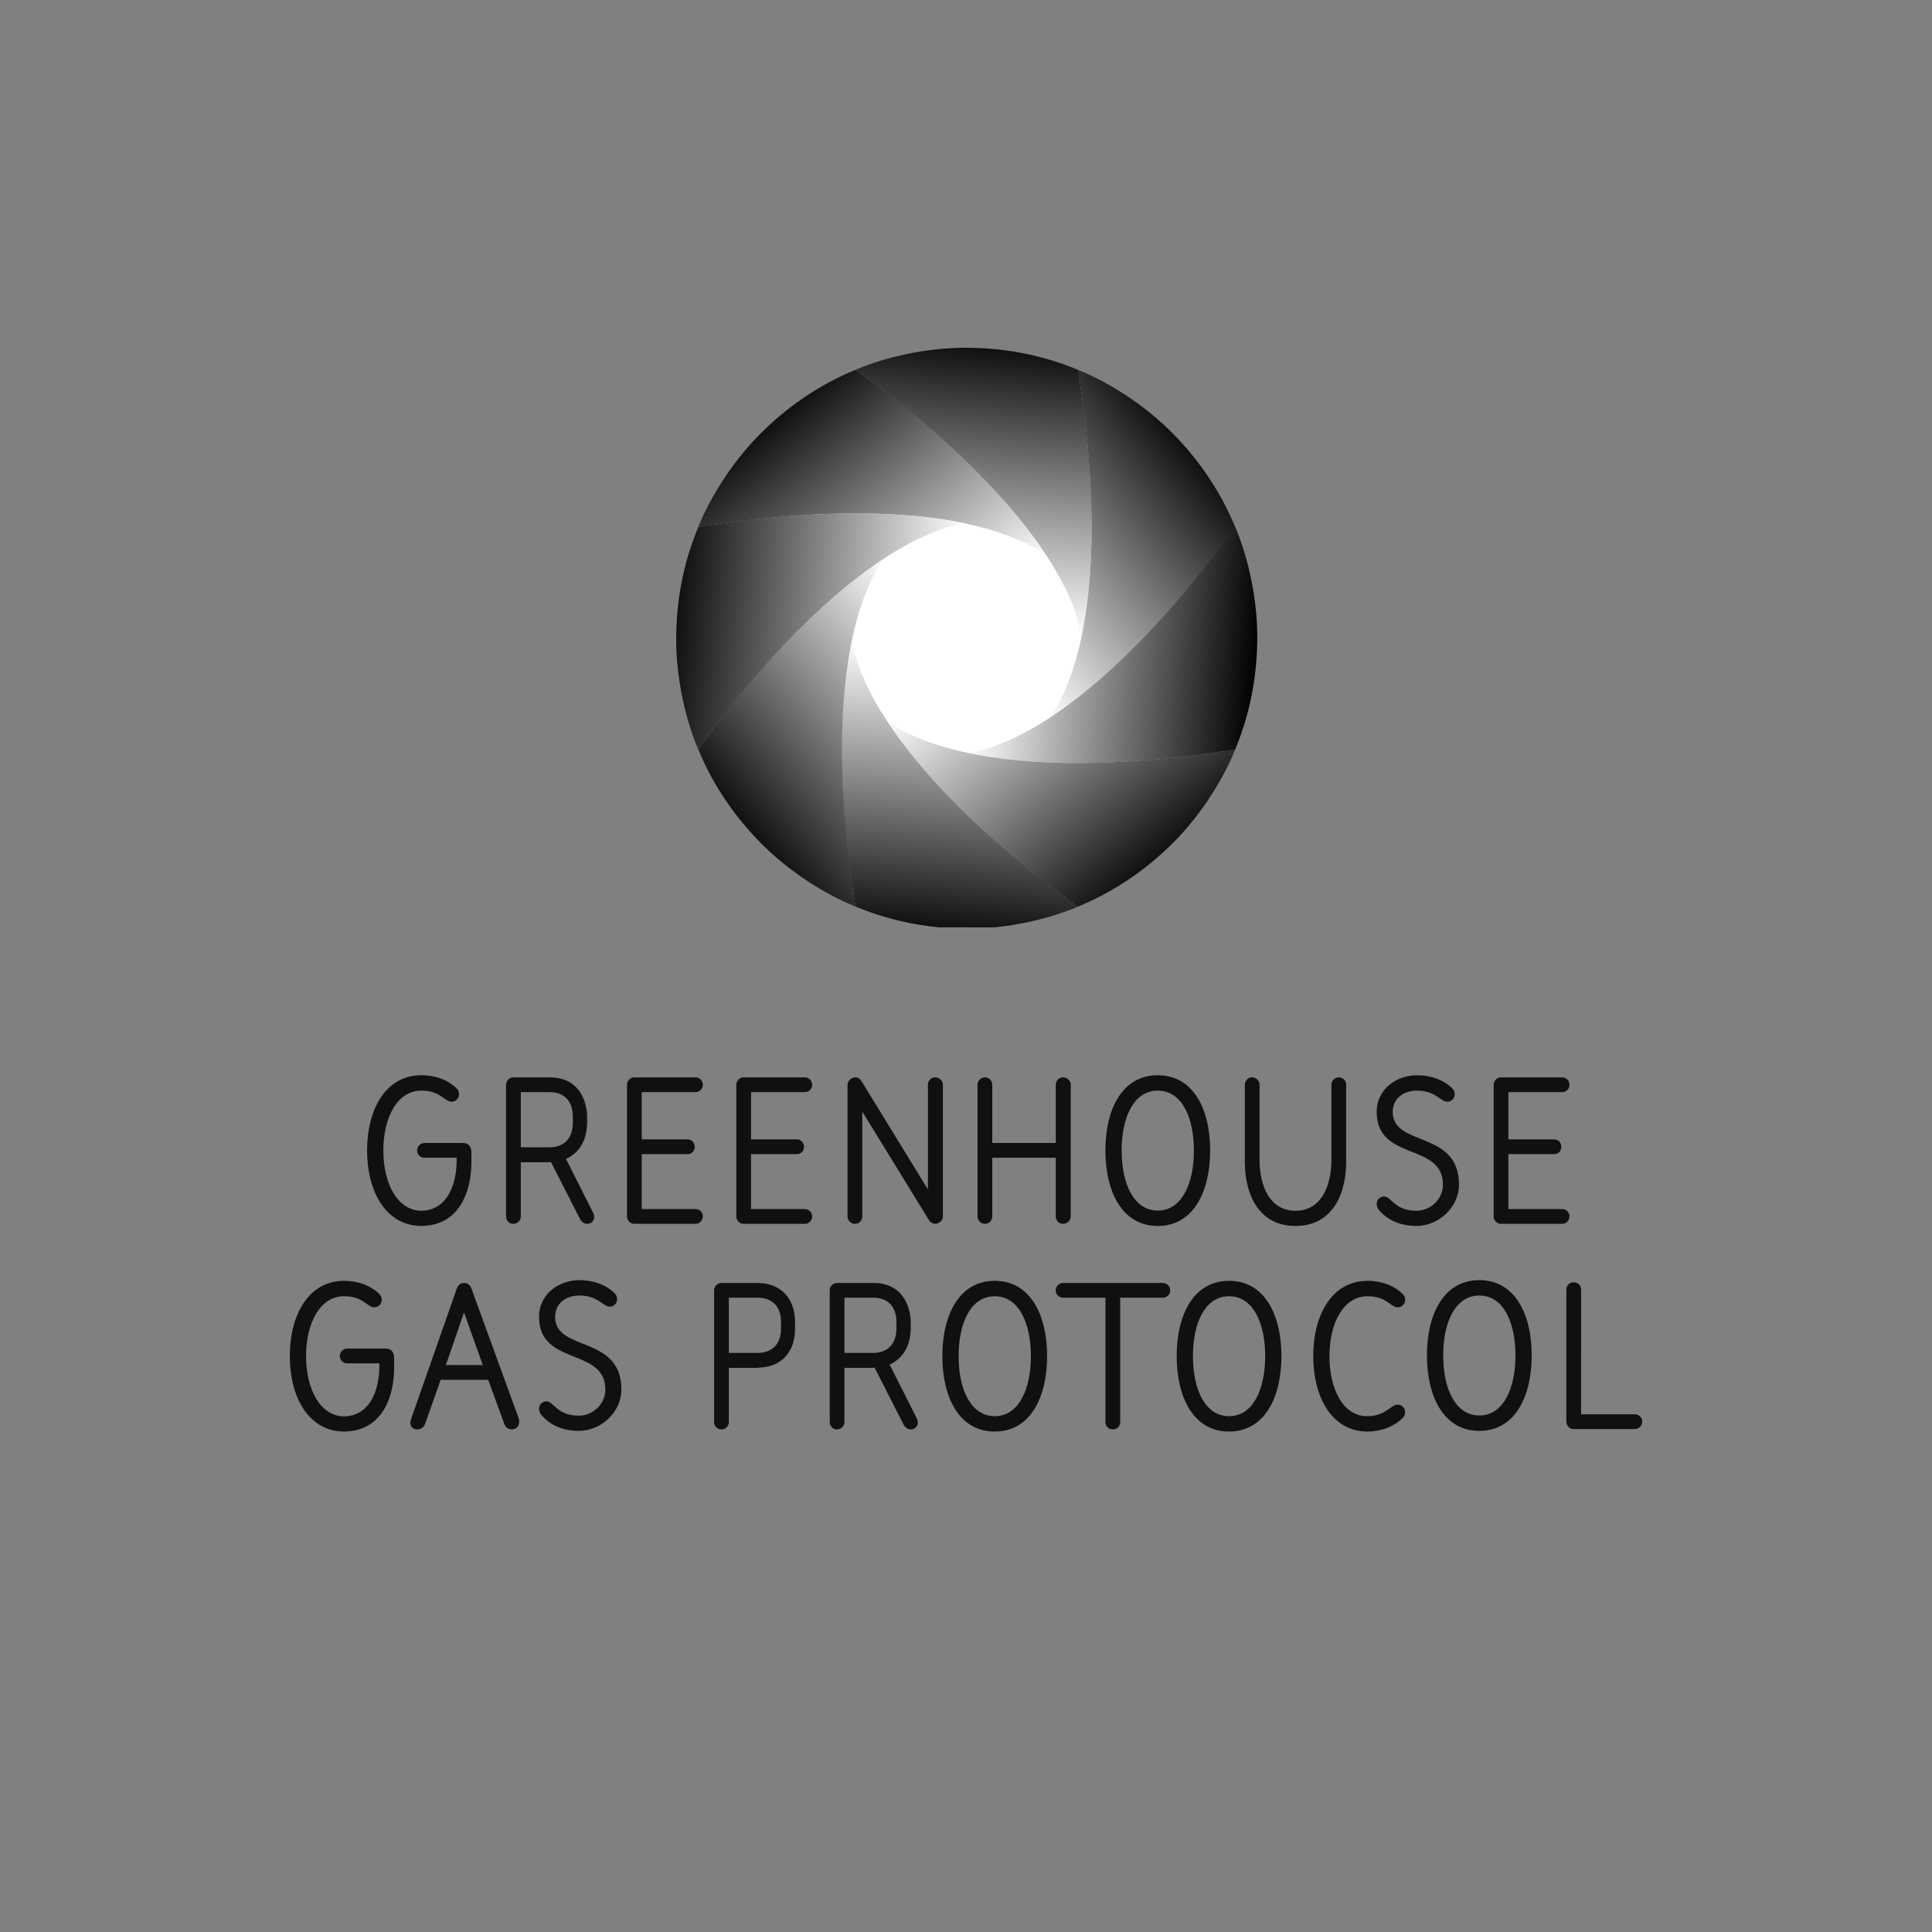
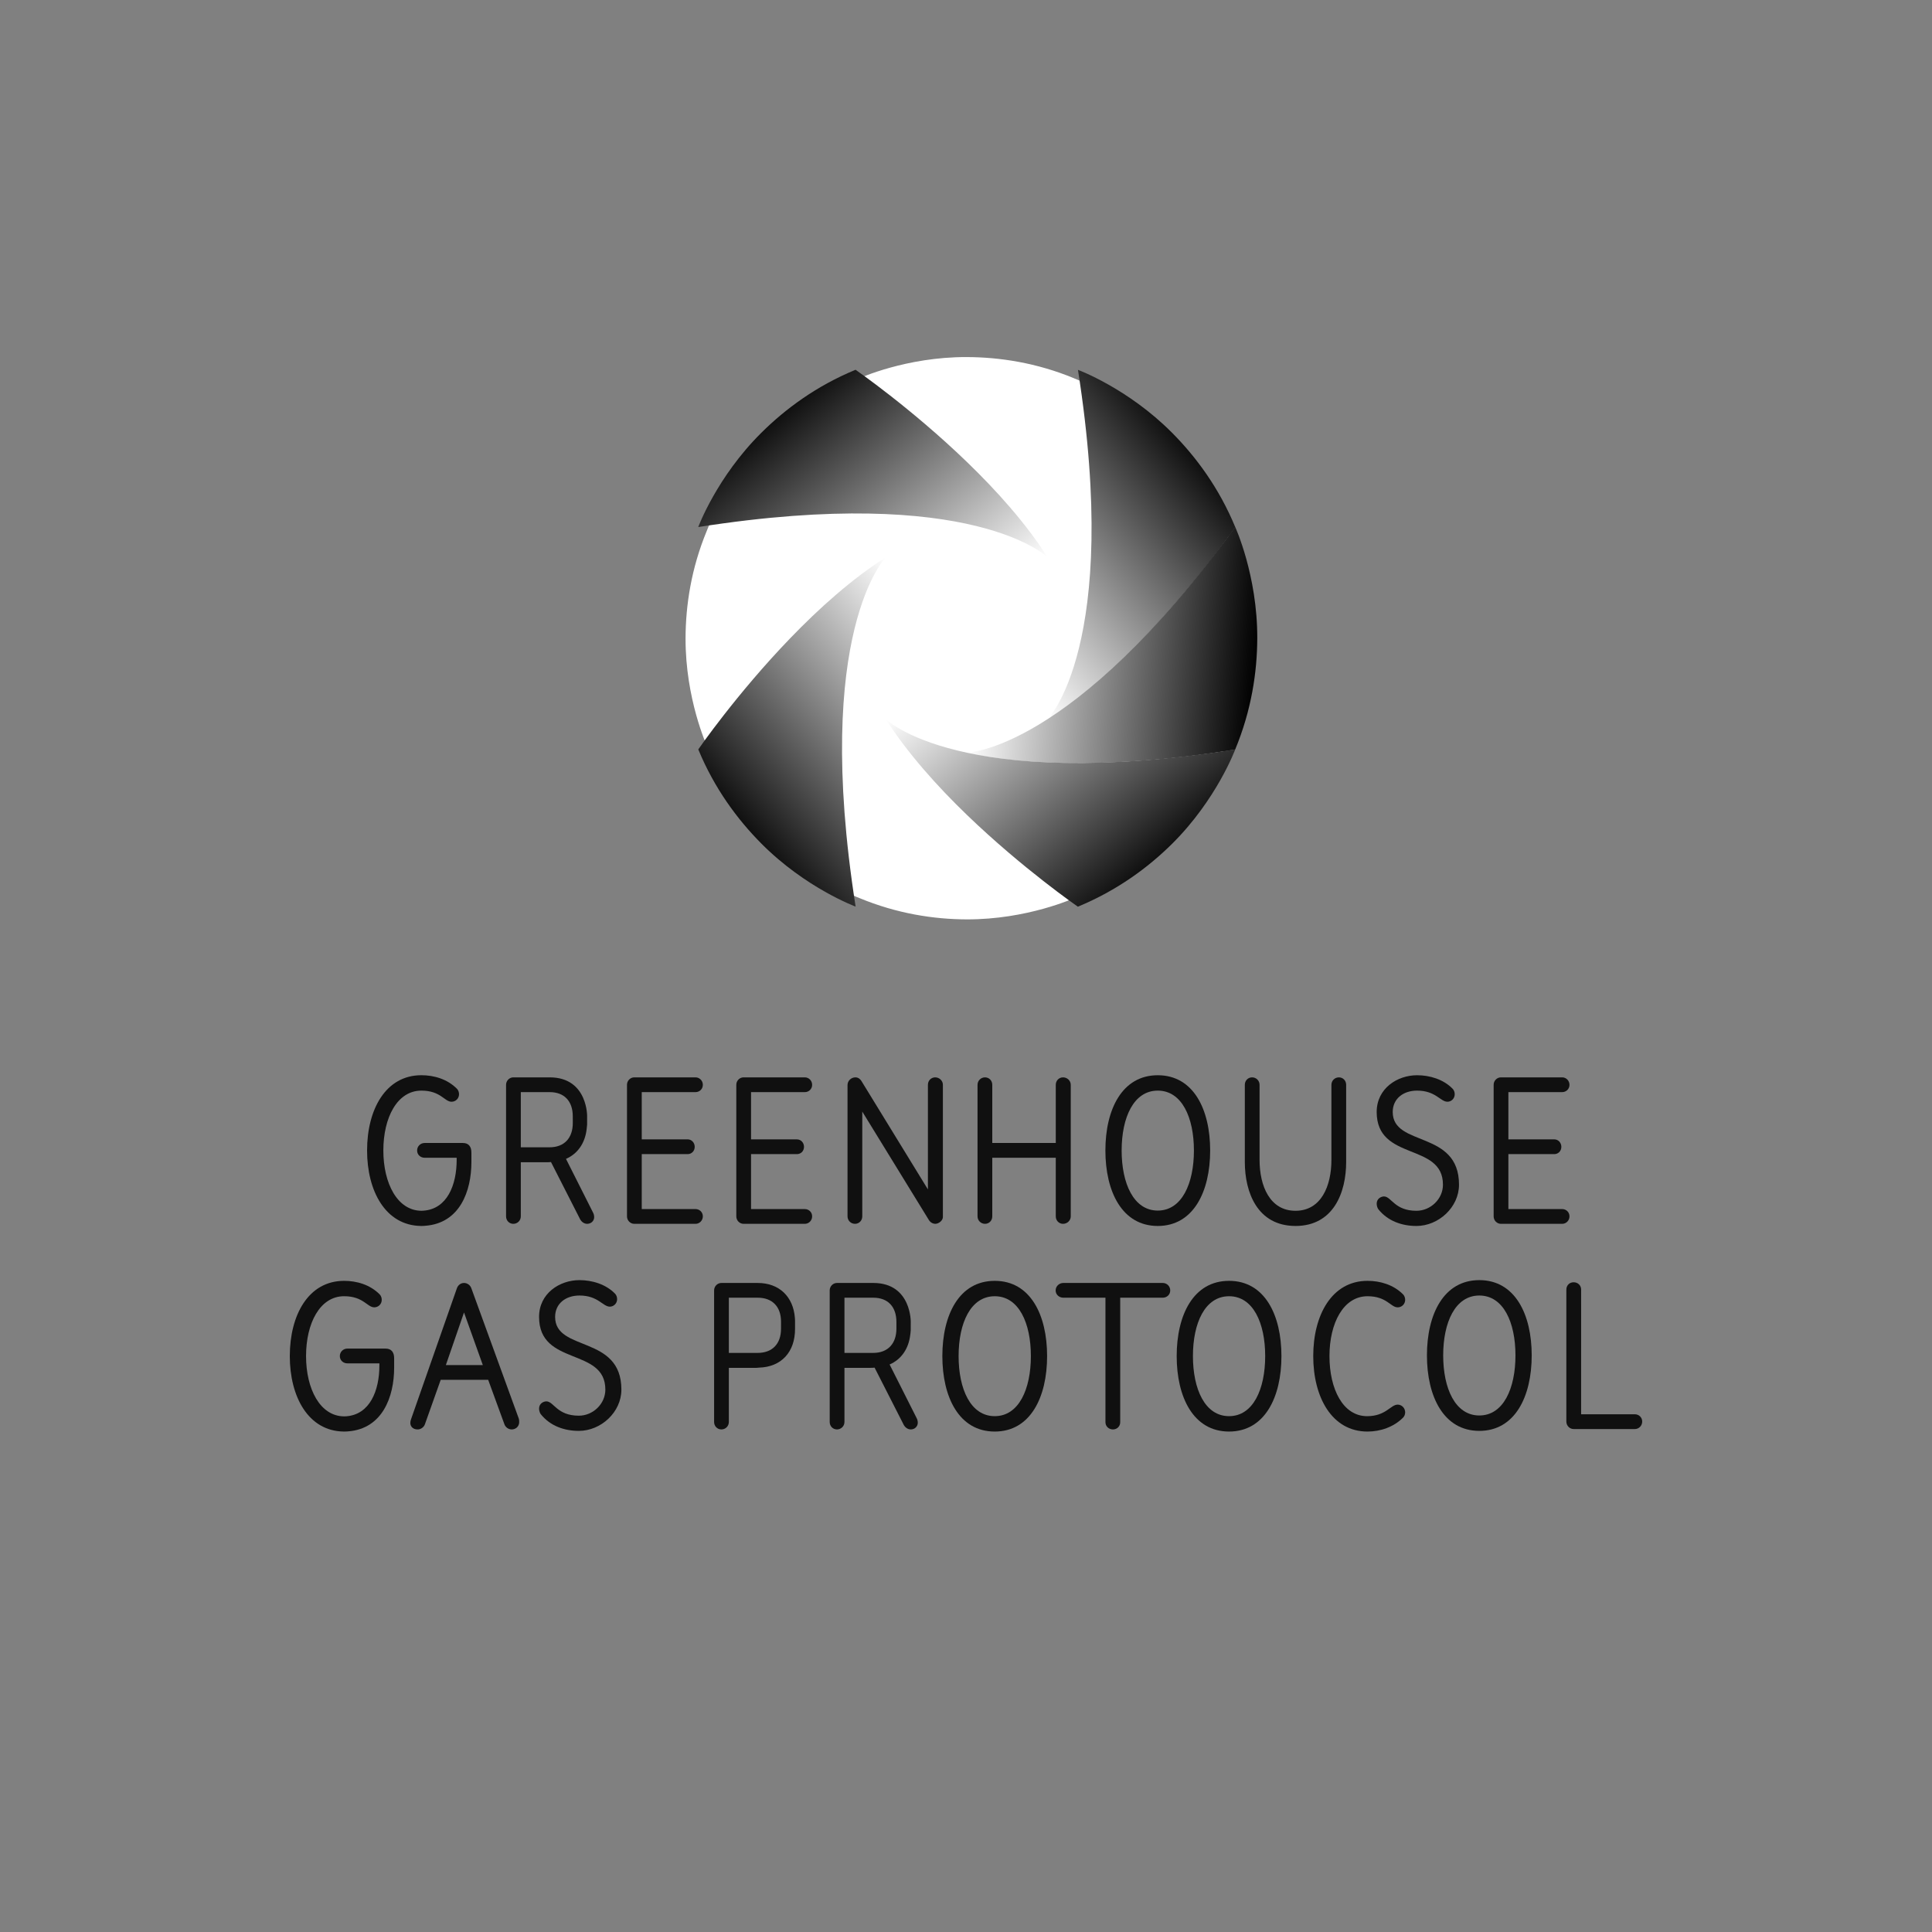
<svg xmlns="http://www.w3.org/2000/svg" width="100" height="100" viewBox="0 0 100 100" fill="none">
  <rect x="0" y="0" width="100" height="100" fill="#808080" stroke="none" />
  <path d="M64.592 33.037C64.603 29.955 63.535 27.569 63.49 27.47V27.47C62.679 25.507 61.53 23.955 60.331 22.749C58.131 20.534 55.653 19.606 55.612 19.591C55.612 19.59 55.612 19.587 55.612 19.587C53.65 18.773 51.739 18.488 50.039 18.482C46.892 18.471 44.468 19.586 44.468 19.586C42.505 20.398 40.953 21.547 39.747 22.745C37.513 24.963 36.588 27.465 36.588 27.465C35.774 29.427 35.49 31.332 35.484 33.032C35.474 36.179 36.589 38.604 36.589 38.604C37.401 40.566 38.553 42.115 39.751 43.321C41.969 45.554 44.472 46.479 44.472 46.479C46.433 47.293 48.335 47.581 50.034 47.587C53.182 47.597 55.606 46.482 55.606 46.482C57.568 45.671 59.124 44.524 60.331 43.326C62.524 41.147 63.455 38.696 63.488 38.608C64.302 36.647 64.586 34.737 64.592 33.037ZM46.485 37.829C46.489 37.836 46.494 37.841 46.498 37.848C46.494 37.841 46.489 37.836 46.485 37.829Z" fill="white" />
  <path d="M39.405 22.402C37.096 24.694 36.141 27.28 36.141 27.28C50.4 25.045 54.226 28.849 54.226 28.849C53.109 27.092 51.574 25.383 50.035 23.899C47.15 21.116 44.283 19.139 44.283 19.139C42.254 19.977 40.651 21.165 39.405 22.402Z" fill="url(#paint0_linear_526_17722)" />
-   <path d="M49.99 18C46.761 18 44.282 19.14 44.282 19.14C55.945 27.643 55.962 33.039 55.962 33.039C56.414 31.006 56.537 28.712 56.498 26.576C56.426 22.567 55.795 19.141 55.795 19.141C53.769 18.3 51.795 18.006 50.039 18H49.99Z" fill="url(#paint1_linear_526_17722)" />
  <path d="M54.227 37.229C55.984 36.111 57.694 34.576 59.176 33.038C61.961 30.152 63.937 27.284 63.937 27.284C63.098 25.256 61.911 23.653 60.673 22.407C58.382 20.098 55.795 19.143 55.795 19.143C58.032 33.402 54.227 37.229 54.227 37.229Z" fill="url(#paint2_linear_526_17722)" />
  <path d="M50.035 38.958C52.069 39.41 54.364 39.533 56.499 39.494C60.508 39.421 63.934 38.791 63.934 38.791C64.775 36.764 65.069 34.79 65.076 33.034C65.086 29.782 63.934 27.277 63.934 27.277C55.434 38.939 50.038 38.952 50.038 38.952" fill="url(#paint3_linear_526_17722)" />
  <path d="M45.85 37.223C46.968 38.979 48.503 40.689 50.04 42.172C52.927 44.955 55.79 46.93 55.79 46.93C57.818 46.091 59.427 44.905 60.673 43.669C62.98 41.376 63.935 38.79 63.935 38.79C49.676 41.026 45.85 37.223 45.85 37.223Z" fill="url(#paint4_linear_526_17722)" />
-   <path d="M43.574 39.494C43.647 43.503 44.287 46.925 44.287 46.925C45.782 47.546 47.242 47.87 48.61 48H51.479C53.999 47.752 55.79 46.928 55.79 46.928C44.126 38.424 44.11 33.026 44.11 33.026C43.659 35.059 43.535 37.354 43.574 39.49" fill="url(#paint5_linear_526_17722)" />
  <path d="M40.906 33.031C38.122 35.917 36.143 38.789 36.143 38.789C36.981 40.817 38.171 42.417 39.408 43.663C41.701 45.971 44.287 46.926 44.287 46.926C42.052 32.667 45.855 28.84 45.855 28.84C44.098 29.958 42.388 31.493 40.906 33.031Z" fill="url(#paint6_linear_526_17722)" />
-   <path d="M43.577 26.575C39.567 26.647 36.141 27.283 36.141 27.283C35.3 29.31 35.007 31.278 35 33.034C34.989 36.287 36.142 38.791 36.142 38.791C44.645 27.128 50.04 27.111 50.04 27.111C48.236 26.71 46.226 26.568 44.303 26.568C44.059 26.568 43.817 26.571 43.577 26.575Z" fill="url(#paint7_linear_526_17722)" />
  <path d="M30.389 63.345C30.61 63.345 30.754 63.179 30.754 63.002C30.754 62.913 30.733 62.824 30.688 62.747L29.295 59.983C29.897 59.723 30.283 59.172 30.366 58.438C30.372 58.39 30.379 58.343 30.389 58.208L30.389 57.778C30.389 57.873 30.464 55.764 28.452 55.764H26.57C26.372 55.764 26.194 55.93 26.194 56.151V62.958C26.194 63.179 26.36 63.345 26.57 63.345C26.781 63.345 26.957 63.179 26.957 62.958V60.157H28.285C28.364 60.157 28.441 60.157 28.519 60.147L30.035 63.124C30.09 63.223 30.223 63.345 30.389 63.345M28.452 56.528C29.215 56.528 29.647 57.004 29.647 57.782L29.648 58.128C29.648 58.899 29.21 59.384 28.446 59.384H26.957V56.528H28.452Z" fill="#101010" />
  <path d="M44.631 62.958V57.535L48.084 63.157C48.172 63.29 48.305 63.345 48.405 63.345C48.582 63.345 48.792 63.19 48.804 63.002V62.935V56.151C48.804 55.93 48.615 55.764 48.405 55.764C48.195 55.764 48.029 55.93 48.029 56.151V61.564L44.587 55.952C44.532 55.864 44.432 55.764 44.277 55.764C44.055 55.764 43.868 55.941 43.868 56.163V62.958C43.868 63.179 44.044 63.345 44.254 63.345C44.465 63.345 44.631 63.179 44.631 62.958Z" fill="#101010" />
  <path d="M55.023 55.764C54.813 55.764 54.647 55.93 54.647 56.151V59.161H51.36V56.151C51.36 55.93 51.195 55.764 50.984 55.764C50.774 55.764 50.597 55.93 50.597 56.151V62.958C50.597 63.179 50.774 63.345 50.984 63.345C51.195 63.345 51.36 63.179 51.36 62.958V59.925H54.647V62.958C54.647 63.179 54.813 63.345 55.023 63.345C55.234 63.345 55.422 63.179 55.422 62.958V56.151C55.422 55.93 55.234 55.764 55.023 55.764Z" fill="#101010" />
  <path d="M59.926 55.654C58.078 55.654 57.215 57.424 57.215 59.549C57.215 61.674 58.078 63.456 59.926 63.456C61.774 63.456 62.638 61.674 62.638 59.549C62.638 57.424 61.774 55.654 59.926 55.654ZM59.926 62.659C58.676 62.659 58.056 61.254 58.056 59.549C58.056 57.845 58.676 56.45 59.926 56.45C61.176 56.45 61.797 57.845 61.797 59.549C61.797 61.254 61.176 62.659 59.926 62.659Z" fill="#101010" />
  <path d="M69.677 56.151C69.677 55.93 69.511 55.764 69.301 55.764C69.091 55.764 68.914 55.93 68.914 56.151V60.036C68.914 61.384 68.385 62.664 67.062 62.67H67.053C65.726 62.669 65.195 61.386 65.195 60.036V56.151C65.195 55.93 65.018 55.764 64.808 55.764C64.597 55.764 64.432 55.93 64.432 56.151V60.146C64.432 61.712 65.08 63.442 67.032 63.455V63.456H67.061C69.026 63.451 69.677 61.716 69.677 60.146V56.151Z" fill="#101010" />
  <path d="M21.95 63.451C21.963 63.45 21.976 63.449 21.989 63.448C21.995 63.447 22.002 63.447 22.009 63.446C23.799 63.316 24.4 61.655 24.4 60.147V59.7C24.4 59.689 24.4 59.678 24.399 59.667L24.4 59.66C24.4 59.349 24.258 59.161 23.959 59.161H21.978C21.766 59.161 21.59 59.328 21.59 59.549C21.59 59.77 21.766 59.925 21.978 59.925H23.637V60.036C23.637 61.337 23.144 62.576 21.919 62.664C21.877 62.667 21.851 62.669 21.822 62.669C20.571 62.669 19.842 61.254 19.842 59.549C19.842 57.844 20.561 56.45 21.811 56.45C22.808 56.45 23.007 57.026 23.372 57.026C23.582 57.026 23.759 56.859 23.759 56.639C23.759 56.538 23.726 56.428 23.648 56.351C23.151 55.853 22.464 55.653 21.811 55.653C19.963 55.653 19 57.424 19 59.549C19 61.657 19.959 63.425 21.778 63.455V63.456C21.787 63.456 21.794 63.455 21.802 63.455C21.808 63.455 21.815 63.456 21.823 63.456C21.866 63.456 21.909 63.454 21.95 63.451Z" fill="#101010" />
  <path d="M73.315 62.67C72.175 62.67 72.021 61.928 71.633 61.928C71.501 61.928 71.257 62.028 71.257 62.304C71.257 62.415 71.301 62.537 71.345 62.593C71.832 63.201 72.562 63.456 73.315 63.456C74.455 63.456 75.518 62.493 75.518 61.32C75.518 58.476 72.087 59.383 72.087 57.557C72.087 56.871 72.63 56.45 73.348 56.45C74.311 56.45 74.555 57.026 74.92 57.026C75.119 57.026 75.296 56.86 75.296 56.638C75.296 56.539 75.263 56.428 75.185 56.351C74.71 55.864 74.001 55.654 73.348 55.654C72.319 55.654 71.257 56.34 71.257 57.557C71.257 60.125 74.687 59.117 74.687 61.32C74.687 62.061 74.046 62.67 73.315 62.67Z" fill="#101010" />
  <path d="M36.002 56.528C36.201 56.528 36.379 56.373 36.379 56.151C36.379 55.93 36.201 55.764 36.002 55.764H32.829C32.631 55.764 32.453 55.93 32.453 56.151V59.361V59.748V61.397V62.958C32.453 63.179 32.631 63.345 32.829 63.345H36.002C36.201 63.345 36.379 63.179 36.379 62.958C36.379 62.736 36.201 62.581 36.002 62.581H33.217V61.254V60.136V59.737H35.593C35.792 59.737 35.958 59.582 35.958 59.361C35.958 59.139 35.792 58.973 35.593 58.973H33.217V56.528H36.002Z" fill="#101010" />
  <path d="M42.036 62.958C42.036 62.736 41.86 62.582 41.659 62.582H38.874V61.254V60.136V59.737H41.25C41.45 59.737 41.615 59.582 41.615 59.361C41.615 59.14 41.45 58.974 41.25 58.974H38.874V56.528H41.659C41.86 56.528 42.036 56.373 42.036 56.151C42.036 55.93 41.86 55.764 41.659 55.764H38.486C38.287 55.764 38.111 55.93 38.111 56.151V59.361V59.748V61.397V62.958C38.111 63.179 38.287 63.345 38.486 63.345H41.659C41.86 63.345 42.036 63.179 42.036 62.958Z" fill="#101010" />
  <path d="M80.859 56.528C81.059 56.528 81.236 56.373 81.236 56.151C81.236 55.93 81.059 55.764 80.859 55.764H77.687C77.488 55.764 77.311 55.93 77.311 56.151V59.361V59.748V61.397V62.958C77.311 63.179 77.488 63.345 77.687 63.345H80.859C81.059 63.345 81.236 63.179 81.236 62.958C81.236 62.736 81.059 62.581 80.859 62.581H78.074V61.254V60.136V59.737H80.45C80.649 59.737 80.815 59.582 80.815 59.361C80.815 59.139 80.649 58.973 80.45 58.973H78.074V56.528H80.859Z" fill="#101010" />
  <path d="M47.14 73.987C47.36 73.987 47.504 73.82 47.504 73.643C47.504 73.555 47.483 73.466 47.439 73.389L46.046 70.625C46.648 70.365 47.033 69.813 47.116 69.08C47.123 69.032 47.13 68.985 47.139 68.85L47.14 68.419C47.14 68.515 47.214 66.406 45.202 66.406H43.321C43.122 66.406 42.945 66.571 42.945 66.793V73.6C42.945 73.82 43.111 73.987 43.321 73.987C43.531 73.987 43.709 73.82 43.709 73.6V70.799H45.036C45.114 70.799 45.192 70.799 45.269 70.789L46.785 73.765C46.84 73.865 46.973 73.987 47.14 73.987M45.202 67.169C45.966 67.169 46.398 67.646 46.398 68.423V68.77C46.398 69.541 45.961 70.026 45.197 70.026H43.709V67.169H45.202Z" fill="#101010" />
  <path d="M17.95 74.092C17.963 74.092 17.976 74.091 17.988 74.09C17.995 74.089 18.002 74.089 18.009 74.088C19.798 73.957 20.401 72.296 20.401 70.788V70.341C20.401 70.33 20.4 70.319 20.399 70.308L20.401 70.301C20.401 69.991 20.257 69.803 19.959 69.803H17.978C17.767 69.803 17.59 69.969 17.59 70.191C17.59 70.412 17.767 70.567 17.978 70.567H19.637V70.677C19.637 71.979 19.144 73.218 17.919 73.307C17.877 73.309 17.851 73.311 17.822 73.311C16.571 73.311 15.841 71.895 15.841 70.191C15.841 68.487 16.561 67.092 17.811 67.092C18.807 67.092 19.007 67.667 19.372 67.667C19.583 67.667 19.759 67.501 19.759 67.28C19.759 67.181 19.726 67.07 19.648 66.993C19.151 66.495 18.464 66.296 17.811 66.296C15.963 66.296 15 68.066 15 70.191C15 72.299 15.959 74.067 17.778 74.096V74.097C17.786 74.097 17.794 74.096 17.801 74.096C17.808 74.096 17.816 74.097 17.823 74.097C17.866 74.097 17.909 74.095 17.95 74.092Z" fill="#101010" />
  <path d="M24.394 66.672C24.338 66.517 24.184 66.406 24.017 66.406C23.851 66.406 23.708 66.517 23.652 66.672L21.273 73.467C21.251 73.522 21.239 73.589 21.239 73.655C21.239 73.832 21.373 73.987 21.616 73.987C21.781 73.987 21.937 73.876 21.993 73.721L22.811 71.419H25.268L26.109 73.721C26.164 73.876 26.32 73.987 26.485 73.987C26.696 73.987 26.873 73.832 26.873 73.61C26.873 73.555 26.873 73.489 26.851 73.422L24.394 66.672ZM23.078 70.656L24.017 67.933L24.991 70.656H23.078Z" fill="#101010" />
  <path d="M28.733 68.163C28.733 67.477 29.275 67.056 29.994 67.056C30.957 67.056 31.201 67.632 31.565 67.632C31.765 67.632 31.942 67.466 31.942 67.245C31.942 67.144 31.909 67.035 31.831 66.956C31.356 66.47 30.647 66.259 29.994 66.259C28.965 66.259 27.902 66.945 27.902 68.163C27.902 70.73 31.333 69.724 31.333 71.926C31.333 72.667 30.692 73.276 29.961 73.276C28.822 73.276 28.666 72.534 28.279 72.534C28.146 72.534 27.902 72.634 27.902 72.911C27.902 73.022 27.947 73.143 27.991 73.199C28.479 73.808 29.208 74.062 29.961 74.062C31.101 74.062 32.163 73.099 32.163 71.926C32.163 69.081 28.733 69.989 28.733 68.163Z" fill="#101010" />
  <path d="M51.488 66.296C49.639 66.296 48.776 68.066 48.776 70.191C48.776 72.316 49.639 74.097 51.488 74.097C53.336 74.097 54.198 72.316 54.198 70.191C54.198 68.066 53.336 66.296 51.488 66.296ZM51.488 73.3C50.237 73.3 49.617 71.895 49.617 70.191C49.617 68.487 50.237 67.093 51.488 67.093C52.738 67.093 53.358 68.487 53.358 70.191C53.358 71.895 52.738 73.3 51.488 73.3Z" fill="#101010" />
  <path d="M60.183 66.406H57.605H55.038C54.827 66.406 54.64 66.572 54.64 66.793C54.64 67.014 54.827 67.169 55.038 67.169H57.218V73.61C57.218 73.832 57.395 73.987 57.605 73.987C57.815 73.987 57.982 73.832 57.982 73.61V67.169H60.183C60.394 67.169 60.571 67.014 60.571 66.793C60.571 66.572 60.394 66.406 60.183 66.406Z" fill="#101010" />
  <path d="M63.616 66.296C61.768 66.296 60.905 68.066 60.905 70.191C60.905 72.316 61.768 74.097 63.616 74.097C65.465 74.097 66.327 72.316 66.327 70.191C66.327 68.066 65.465 66.296 63.616 66.296ZM63.616 73.3C62.365 73.3 61.746 71.895 61.746 70.191C61.746 68.487 62.365 67.093 63.616 67.093C64.867 67.093 65.486 68.487 65.486 70.191C65.486 71.895 64.867 73.3 63.616 73.3Z" fill="#101010" />
  <path d="M70.783 67.093C71.779 67.093 71.978 67.668 72.344 67.668C72.554 67.668 72.731 67.501 72.731 67.28C72.731 67.181 72.697 67.07 72.62 66.993C72.122 66.495 71.436 66.296 70.783 66.296C68.935 66.296 67.973 68.066 67.973 70.191C67.973 72.316 68.935 74.097 70.783 74.097C71.448 74.097 72.134 73.865 72.62 73.379C72.697 73.301 72.731 73.201 72.731 73.101C72.731 72.88 72.554 72.703 72.344 72.703C71.978 72.703 71.735 73.301 70.761 73.301C69.51 73.301 68.813 71.895 68.813 70.191C68.813 68.487 69.532 67.093 70.783 67.093Z" fill="#101010" />
  <path d="M76.569 66.259C74.721 66.259 73.858 68.03 73.858 70.155C73.858 72.28 74.721 74.062 76.569 74.062C78.418 74.062 79.281 72.28 79.281 70.155C79.281 68.03 78.418 66.259 76.569 66.259ZM76.569 73.265C75.319 73.265 74.699 71.859 74.699 70.155C74.699 68.451 75.319 67.056 76.569 67.056C77.82 67.056 78.44 68.451 78.44 70.155C78.44 71.859 77.82 73.265 76.569 73.265Z" fill="#101010" />
-   <path d="M84.624 73.203H81.838V72.018C81.838 72.017 81.839 66.746 81.839 66.746C81.839 66.524 81.662 66.37 81.451 66.37C81.24 66.37 81.075 66.524 81.075 66.746V66.775L81.074 66.773V69.982V70.37V72.019V73.579C81.074 73.8 81.251 73.967 81.451 73.967H84.624C84.823 73.967 85 73.8 85 73.579C85 73.358 84.823 73.203 84.624 73.203Z" fill="#101010" />
+   <path d="M84.624 73.203H81.838V72.018C81.838 72.017 81.839 66.746 81.839 66.746C81.839 66.524 81.662 66.37 81.451 66.37C81.24 66.37 81.075 66.524 81.075 66.746V66.775L81.074 66.773V69.982V72.019V73.579C81.074 73.8 81.251 73.967 81.451 73.967H84.624C84.823 73.967 85 73.8 85 73.579C85 73.358 84.823 73.203 84.624 73.203Z" fill="#101010" />
  <path d="M39.22 66.406H37.339C37.139 66.406 36.962 66.572 36.962 66.793V73.6C36.962 73.82 37.129 73.987 37.339 73.987C37.549 73.987 37.725 73.82 37.725 73.6V70.8H39.054C39.132 70.8 39.209 70.8 39.286 70.788C40.429 70.758 41.156 69.992 41.151 68.776V68.356C41.151 68.305 41.148 68.257 41.143 68.211C41.061 67.121 40.335 66.406 39.22 66.406ZM39.22 67.169C39.983 67.169 40.426 67.639 40.426 68.413L40.425 68.78C40.425 69.555 39.978 70.026 39.215 70.026H37.725V67.169H39.22Z" fill="#101010" />
  <defs>
    <linearGradient id="paint0_linear_526_17722" x1="44.169" y1="37.288" x2="34.835" y2="26.164" gradientUnits="userSpaceOnUse">
      <stop stop-color="white" />
      <stop offset="1" stop-color="#101010" />
    </linearGradient>
    <linearGradient id="paint1_linear_526_17722" x1="42.883" y1="31.894" x2="44.148" y2="17.427" gradientUnits="userSpaceOnUse">
      <stop stop-color="white" />
      <stop offset="1" stop-color="#101010" />
    </linearGradient>
    <linearGradient id="paint2_linear_526_17722" x1="45.787" y1="27.172" x2="56.912" y2="17.838" gradientUnits="userSpaceOnUse">
      <stop stop-color="white" />
      <stop offset="1" stop-color="#101010" />
    </linearGradient>
    <linearGradient id="paint3_linear_526_17722" x1="51.18" y1="25.881" x2="65.647" y2="27.146" gradientUnits="userSpaceOnUse">
      <stop stop-color="white" />
      <stop offset="1" />
    </linearGradient>
    <linearGradient id="paint4_linear_526_17722" x1="55.908" y1="28.782" x2="65.242" y2="39.905" gradientUnits="userSpaceOnUse">
      <stop stop-color="white" />
      <stop offset="1" stop-color="#101010" />
    </linearGradient>
    <linearGradient id="paint5_linear_526_17722" x1="57.19" y1="34.175" x2="55.924" y2="48.641" gradientUnits="userSpaceOnUse">
      <stop stop-color="white" />
      <stop offset="1" stop-color="#101010" />
    </linearGradient>
    <linearGradient id="paint6_linear_526_17722" x1="54.295" y1="38.897" x2="43.169" y2="48.232" gradientUnits="userSpaceOnUse">
      <stop stop-color="white" />
      <stop offset="1" stop-color="#101010" />
    </linearGradient>
    <linearGradient id="paint7_linear_526_17722" x1="48.896" y1="40.188" x2="34.429" y2="38.923" gradientUnits="userSpaceOnUse">
      <stop stop-color="white" />
      <stop offset="1" stop-color="#101010" />
    </linearGradient>
  </defs>
</svg>